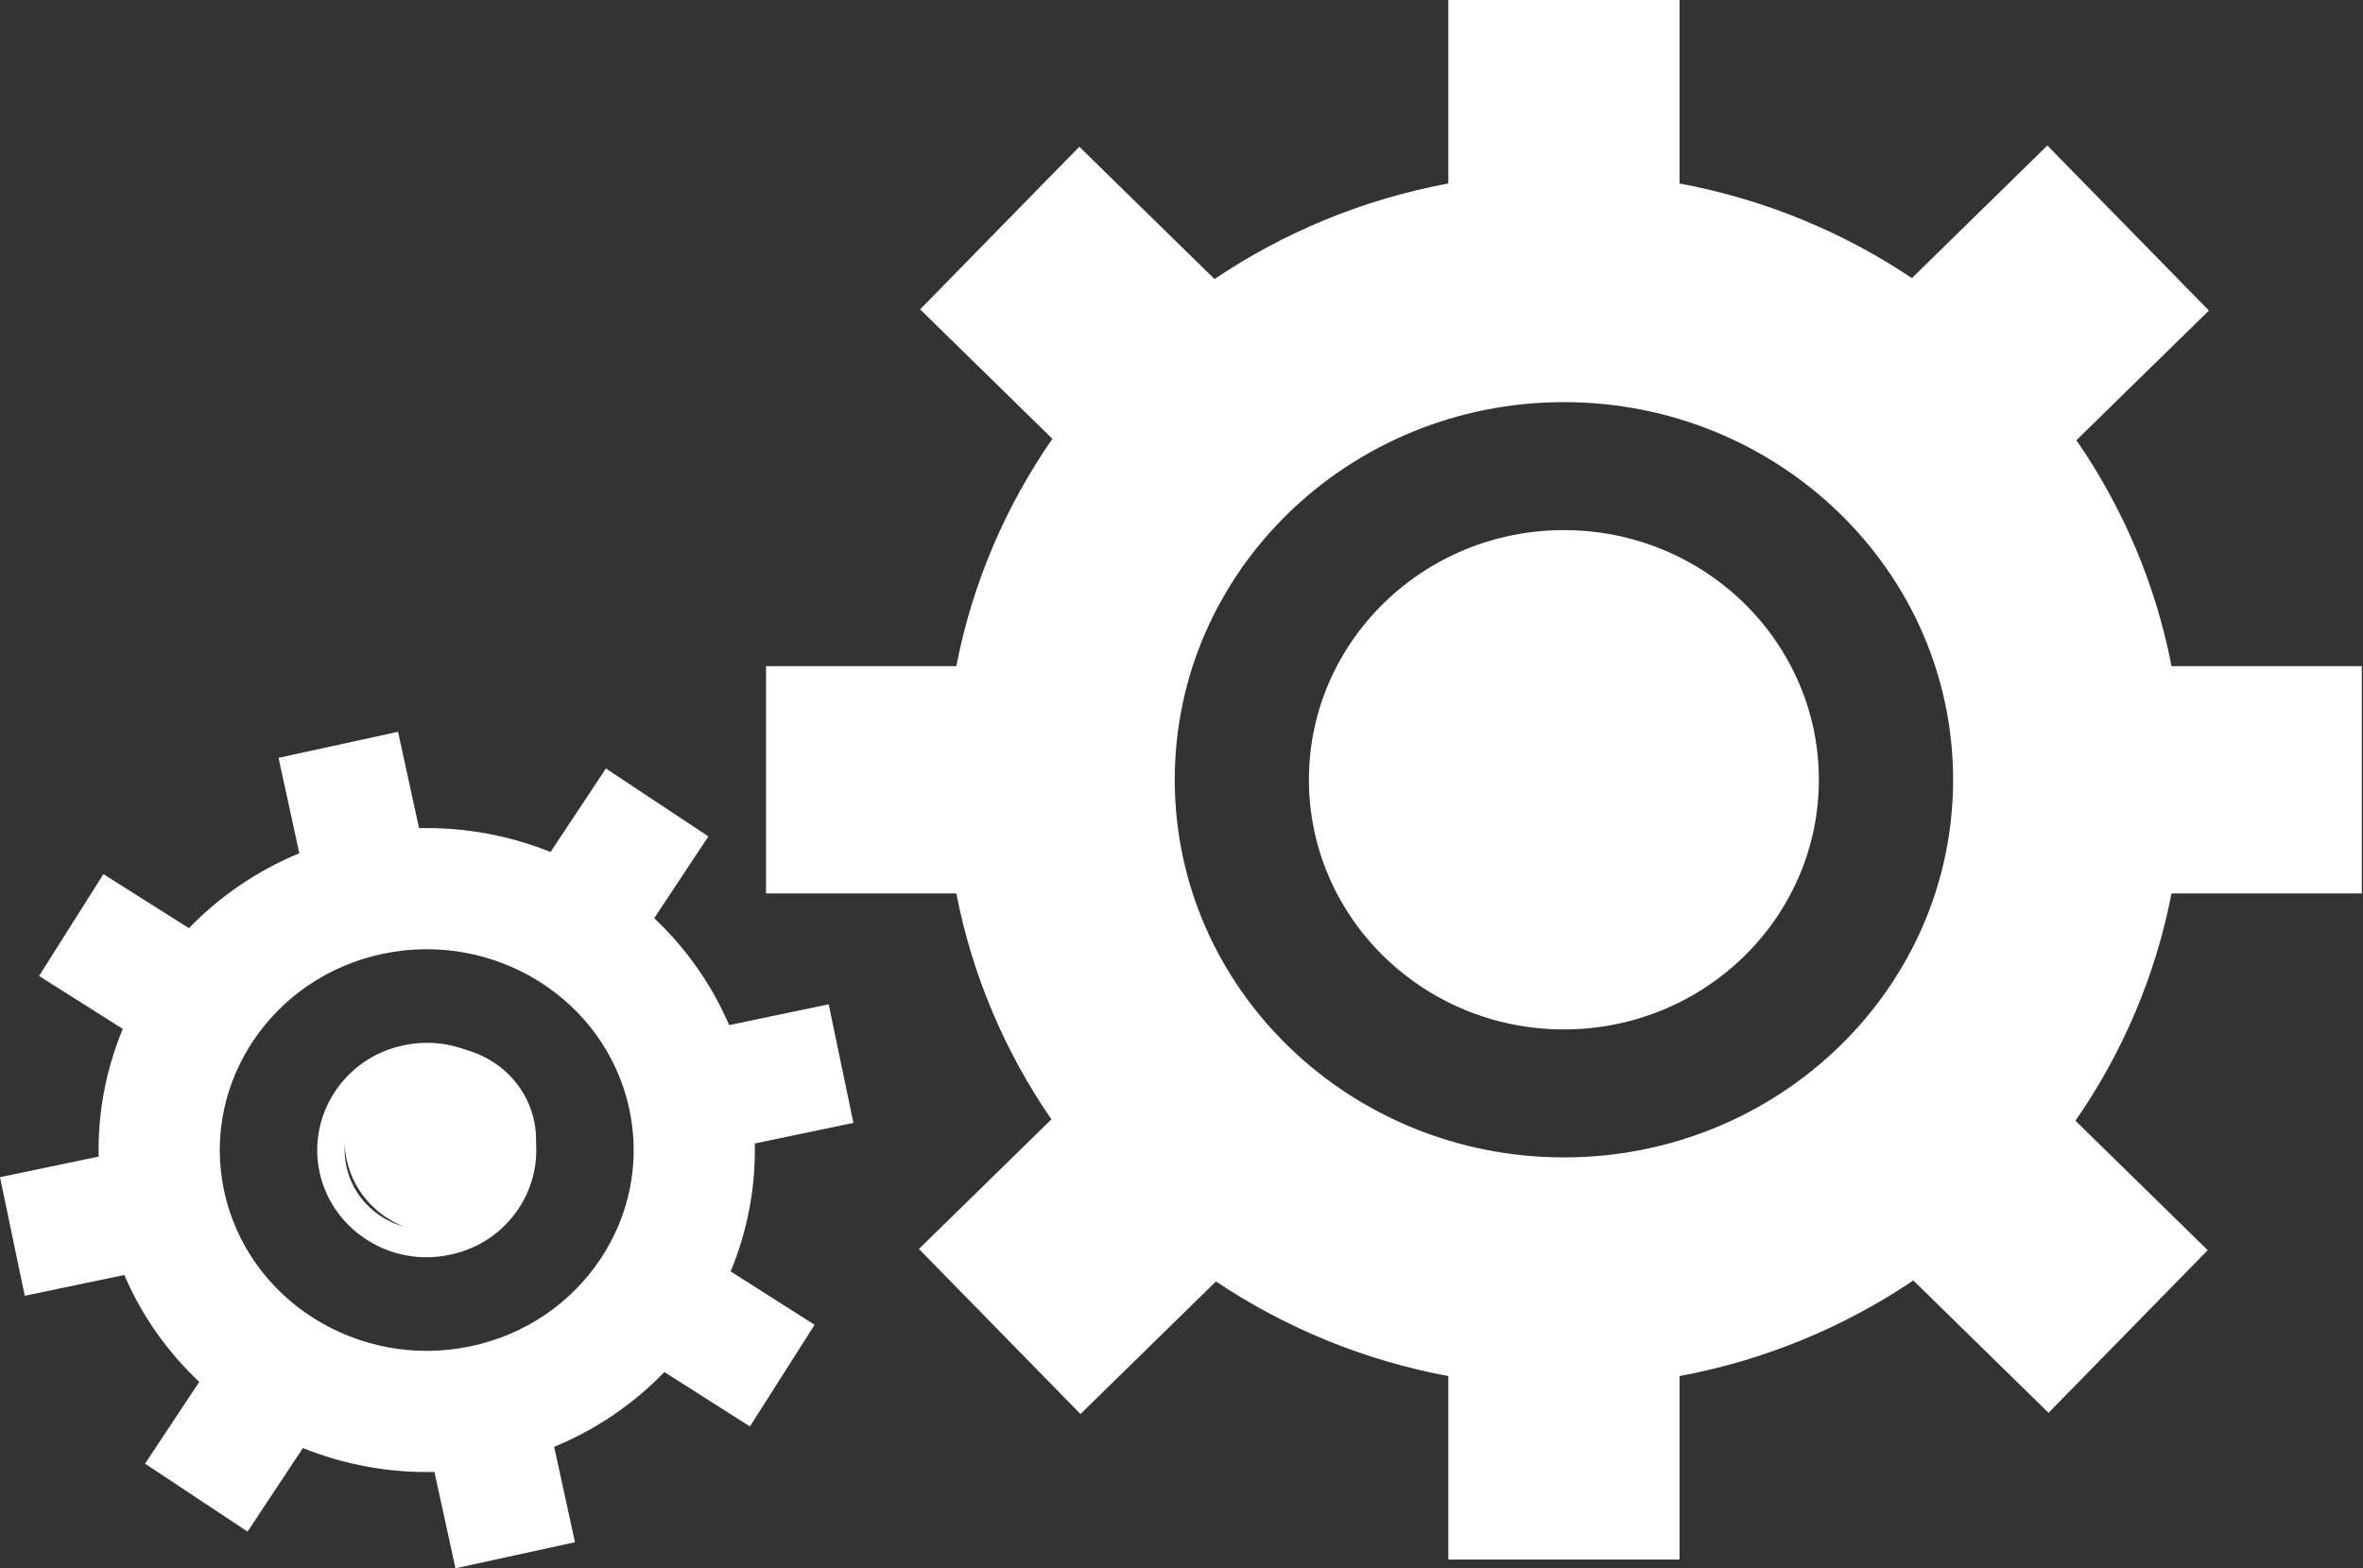
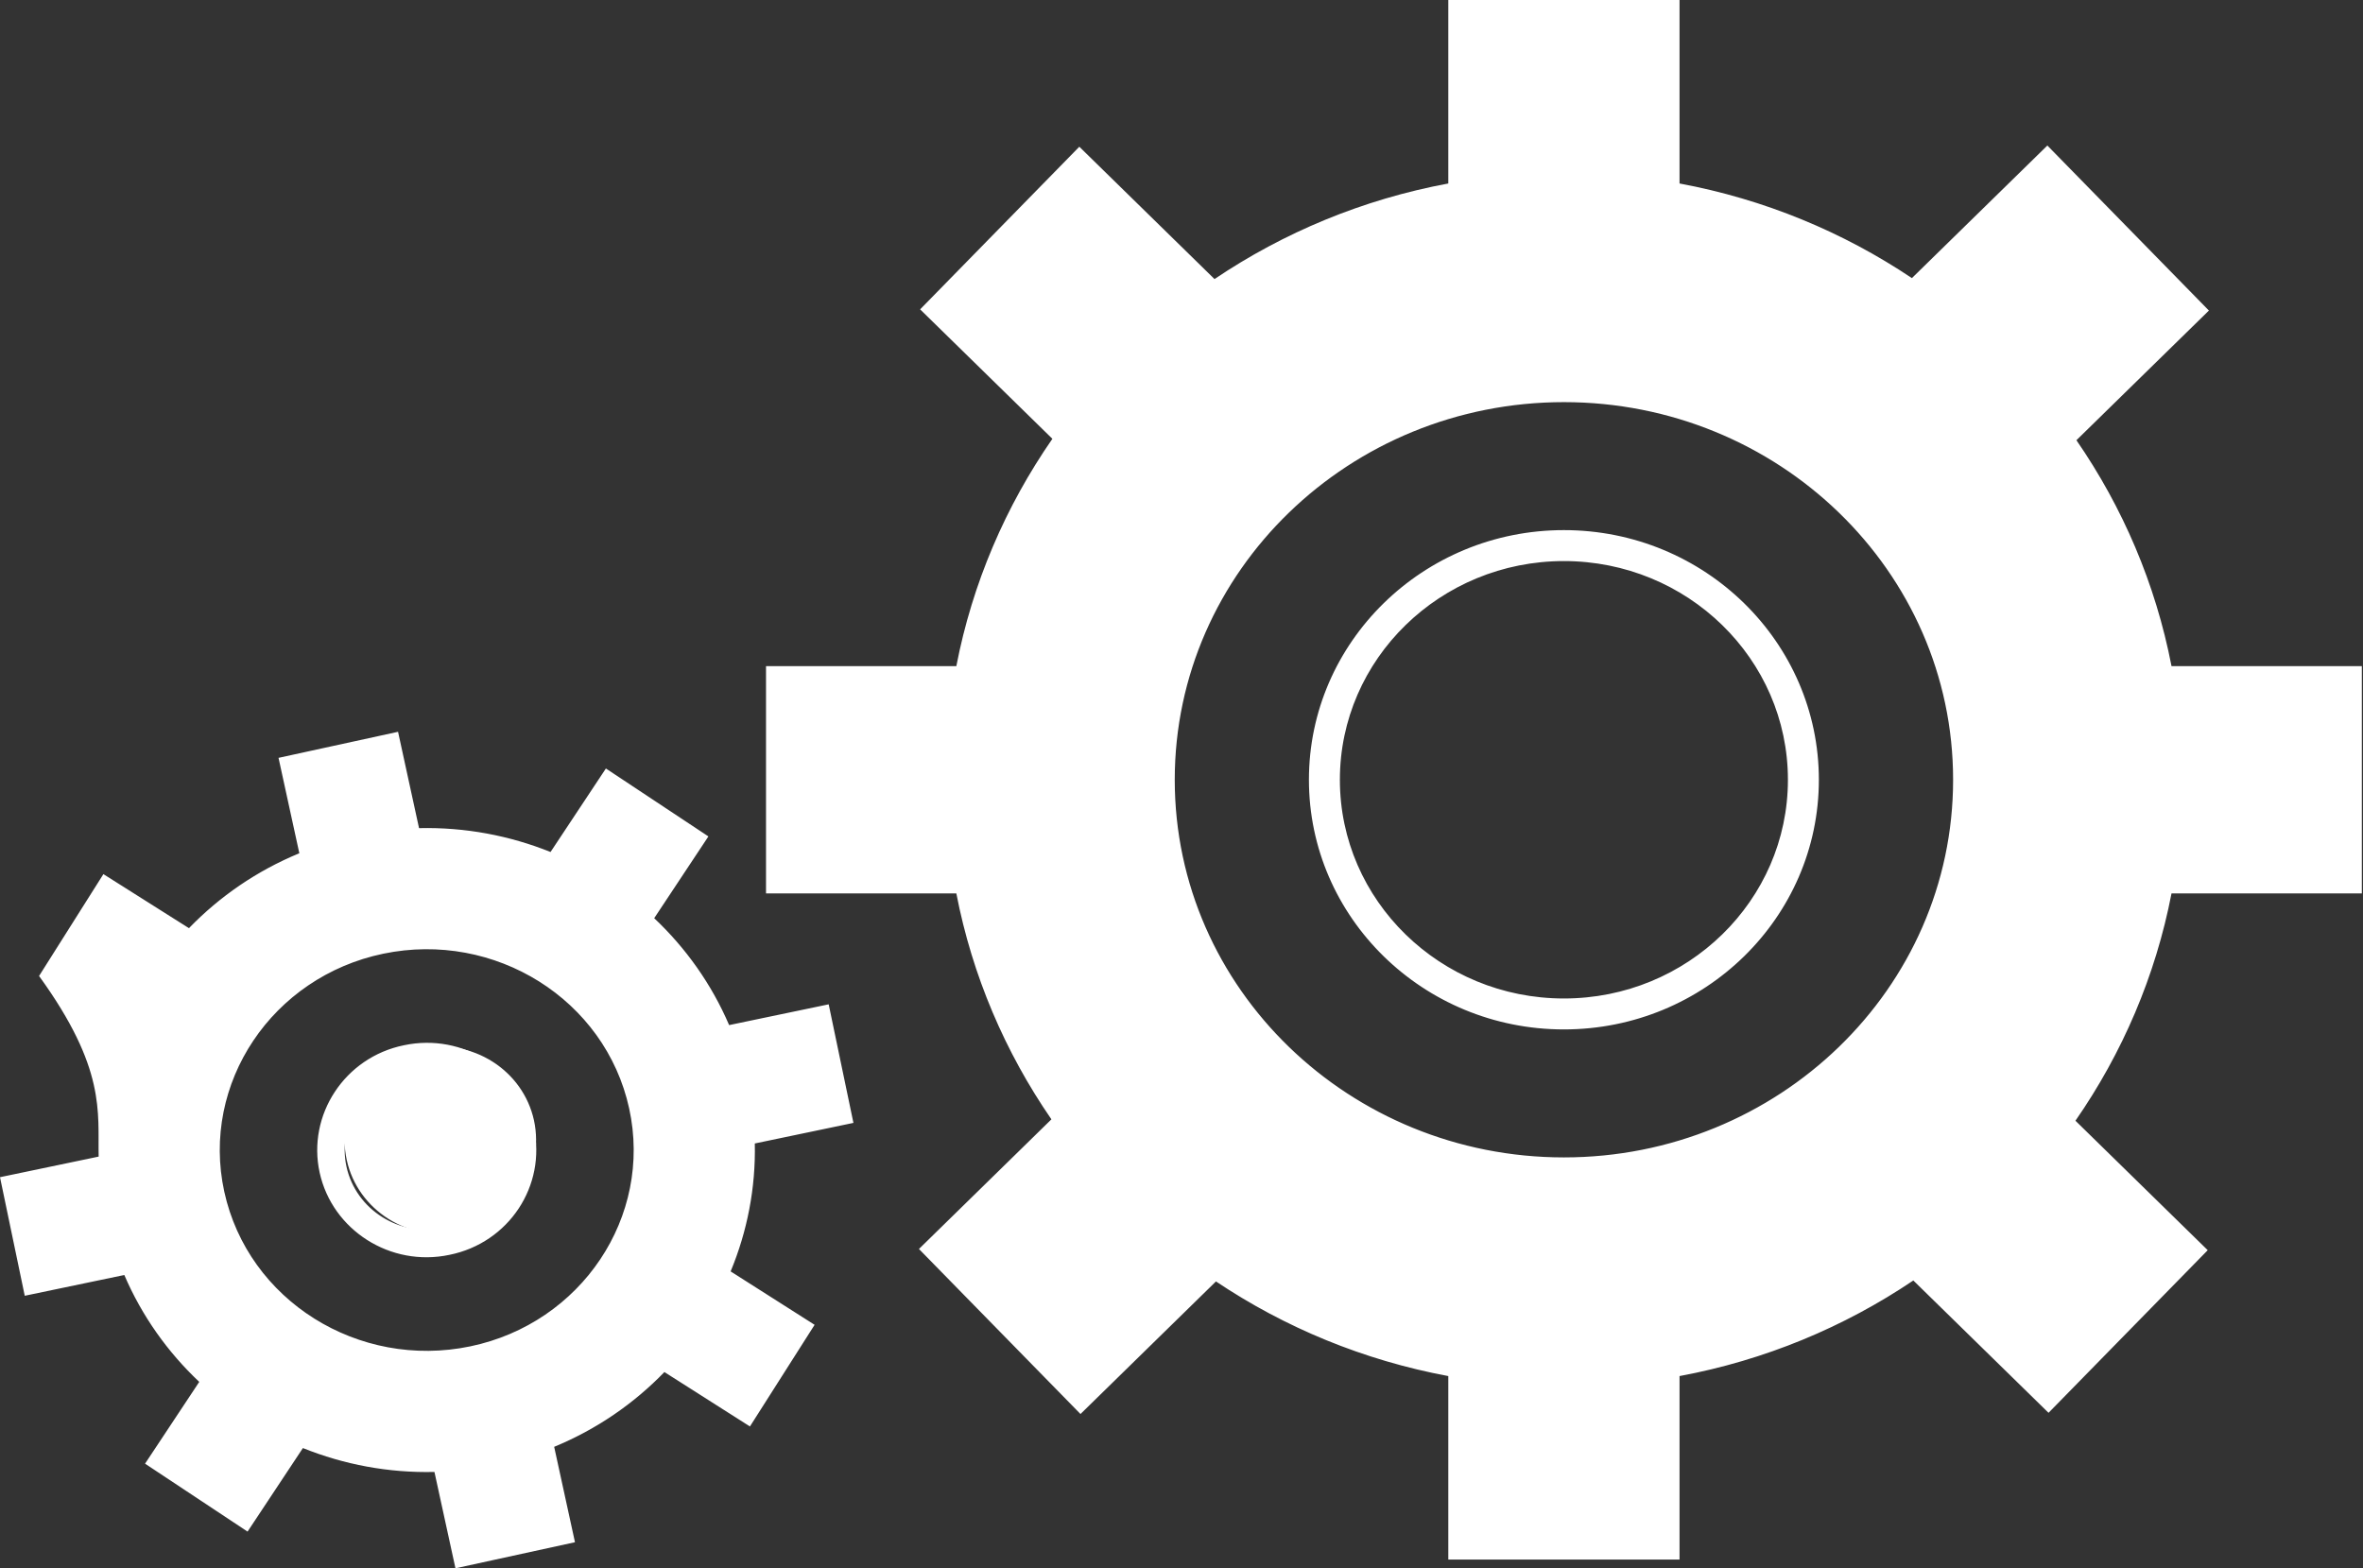
<svg xmlns="http://www.w3.org/2000/svg" width="100%" height="100%" viewBox="0 0 1606 1066" version="1.1" xml:space="preserve" style="fill-rule:evenodd;clip-rule:evenodd;stroke-linejoin:round;stroke-miterlimit:2;">
  <rect x="0" y="0" width="1606" height="1066" fill="#333333" stroke="none" />
  <g transform="matrix(1,0,0,1,-7402.42,-1321.67)">
    <g transform="matrix(-4.167,0,0,4.167,16930.6,-80552.5)">
-       <ellipse cx="2031.67" cy="19777" rx="39.065" ry="38.2" style="fill:white;" />
-     </g>
+       </g>
    <g transform="matrix(-4.07,0.891,0.891,4.07,-2351.79,-79794.9)">
      <path d="M1846.19,19701.3C1854.8,19701.2 1861.81,19708.1 1861.8,19716.5C1861.8,19724.9 1854.81,19731.8 1846.19,19731.9C1837.59,19732 1830.6,19725.2 1830.58,19716.7C1830.59,19708.3 1837.57,19701.4 1846.19,19701.3Z" style="fill:white;" />
    </g>
-     <path d="M7687.22,1884.54L7672.95,1819.06L7591.72,1836.77L7605.86,1901.61C7576.98,1913.51 7551.62,1931.04 7530.84,1952.53L7472.7,1915.8L7428.97,1985.03L7485.87,2020.98C7474.63,2048.06 7468.82,2077.53 7469.47,2107.79L7402.42,2121.79L7419.24,2202.38L7486.91,2188.26C7498.86,2216.12 7516.37,2240.68 7537.84,2260.91L7501,2316.5L7570.67,2362.67L7608.29,2305.89C7636.13,2317.09 7666.48,2322.86 7697.69,2322.13L7711.97,2387.61L7793.2,2369.89L7779.06,2305.05C7807.9,2293.17 7833.22,2275.68 7853.98,2254.23L7912.11,2291.21L7956.06,2222.12L7898.99,2185.82C7910.26,2158.69 7916.08,2129.18 7915.42,2098.87L7982.45,2084.88L7965.63,2004.29L7897.97,2018.41C7886.02,1990.55 7868.51,1965.98 7847.04,1945.75L7883.88,1890.17L7814.21,1844L7776.59,1900.76C7748.76,1889.58 7718.42,1883.81 7687.22,1884.54ZM8543.91,1446.38L8543.91,1321.67L8386.75,1321.67L8386.75,1446.38C8328.67,1457.16 8274.83,1479.7 8227.86,1511.34L8135.97,1421.4L8027.78,1531.93L8117.67,1619.92C8085.9,1665.72 8063.29,1718.07 8052.39,1774.43L7923.04,1774.43L7923.04,1928.9L8052.39,1928.9C8063.22,1984.88 8085.6,2036.9 8117.01,2082.46L8026.98,2170.58L8136.77,2282.75L8228.84,2192.64C8275.55,2223.93 8329.05,2246.23 8386.75,2256.96L8386.75,2381.67L8543.91,2381.67L8543.91,2256.96C8602,2246.17 8655.84,2223.64 8702.8,2191.99L8794.7,2281.93L8902.89,2171.4L8812.99,2083.41C8844.76,2037.62 8867.38,1985.26 8878.28,1928.9L9007.63,1928.9L9007.63,1774.43L8878.28,1774.43C8867.45,1718.45 8845.07,1666.43 8813.65,1620.88L8903.69,1532.75L8793.9,1420.58L8701.83,1510.69C8655.12,1479.4 8601.62,1457.1 8543.91,1446.38ZM7662.89,1969.89C7738.76,1954.11 7813.82,2000.95 7830.03,2075.05C7846.14,2148.71 7797.46,2221.08 7722.03,2236.77C7646.16,2252.56 7571.06,2205.72 7554.85,2131.63C7538.78,2057.96 7587.46,1985.59 7662.89,1969.89ZM7676.97,2032.11C7636.67,2040.27 7611.08,2079.5 7619.67,2118.67C7628.25,2157.74 7667.78,2183.11 7707.95,2174.55C7748.19,2166.41 7773.85,2127.67 7765.25,2088.02C7765.25,2088.01 7765.24,2088.01 7765.24,2088C7756.66,2048.92 7717.14,2023.56 7676.97,2032.11ZM7680.72,2050.4C7680.75,2050.39 7680.79,2050.39 7680.82,2050.38C7710.88,2043.96 7740.58,2062.75 7747.01,2091.99C7753.4,2121.49 7734.16,2150.22 7704.2,2156.27C7704.16,2156.27 7704.13,2156.28 7704.09,2156.29C7674.03,2162.71 7644.33,2143.91 7637.91,2114.66C7631.51,2085.52 7650.72,2056.44 7680.72,2050.4ZM8465.33,1594.99C8610.83,1594.99 8729.84,1709.5 8729.84,1851.67C8729.84,1993.83 8610.83,2108.34 8465.33,2108.34C8319.84,2108.34 8200.83,1993.83 8200.83,1851.67C8200.83,1709.5 8319.84,1594.99 8465.33,1594.99ZM8465.31,1681.98C8369.61,1681.98 8292.02,1758.08 8292.02,1851.67C8292.02,1945.25 8369.61,2021.35 8465.31,2021.35C8561.02,2021.35 8638.6,1945.25 8638.6,1851.67C8638.6,1758.08 8561.02,1681.98 8465.31,1681.98ZM8465.31,1703.02C8549.28,1703.02 8617.57,1769.56 8617.57,1851.67C8617.57,1933.77 8549.28,2000.32 8465.31,2000.32C8381.35,2000.32 8313.06,1933.77 8313.06,1851.67C8313.06,1769.56 8381.35,1703.02 8465.31,1703.02Z" style="fill:white;" />
+     <path d="M7687.22,1884.54L7672.95,1819.06L7591.72,1836.77L7605.86,1901.61C7576.98,1913.51 7551.62,1931.04 7530.84,1952.53L7472.7,1915.8L7428.97,1985.03C7474.63,2048.06 7468.82,2077.53 7469.47,2107.79L7402.42,2121.79L7419.24,2202.38L7486.91,2188.26C7498.86,2216.12 7516.37,2240.68 7537.84,2260.91L7501,2316.5L7570.67,2362.67L7608.29,2305.89C7636.13,2317.09 7666.48,2322.86 7697.69,2322.13L7711.97,2387.61L7793.2,2369.89L7779.06,2305.05C7807.9,2293.17 7833.22,2275.68 7853.98,2254.23L7912.11,2291.21L7956.06,2222.12L7898.99,2185.82C7910.26,2158.69 7916.08,2129.18 7915.42,2098.87L7982.45,2084.88L7965.63,2004.29L7897.97,2018.41C7886.02,1990.55 7868.51,1965.98 7847.04,1945.75L7883.88,1890.17L7814.21,1844L7776.59,1900.76C7748.76,1889.58 7718.42,1883.81 7687.22,1884.54ZM8543.91,1446.38L8543.91,1321.67L8386.75,1321.67L8386.75,1446.38C8328.67,1457.16 8274.83,1479.7 8227.86,1511.34L8135.97,1421.4L8027.78,1531.93L8117.67,1619.92C8085.9,1665.72 8063.29,1718.07 8052.39,1774.43L7923.04,1774.43L7923.04,1928.9L8052.39,1928.9C8063.22,1984.88 8085.6,2036.9 8117.01,2082.46L8026.98,2170.58L8136.77,2282.75L8228.84,2192.64C8275.55,2223.93 8329.05,2246.23 8386.75,2256.96L8386.75,2381.67L8543.91,2381.67L8543.91,2256.96C8602,2246.17 8655.84,2223.64 8702.8,2191.99L8794.7,2281.93L8902.89,2171.4L8812.99,2083.41C8844.76,2037.62 8867.38,1985.26 8878.28,1928.9L9007.63,1928.9L9007.63,1774.43L8878.28,1774.43C8867.45,1718.45 8845.07,1666.43 8813.65,1620.88L8903.69,1532.75L8793.9,1420.58L8701.83,1510.69C8655.12,1479.4 8601.62,1457.1 8543.91,1446.38ZM7662.89,1969.89C7738.76,1954.11 7813.82,2000.95 7830.03,2075.05C7846.14,2148.71 7797.46,2221.08 7722.03,2236.77C7646.16,2252.56 7571.06,2205.72 7554.85,2131.63C7538.78,2057.96 7587.46,1985.59 7662.89,1969.89ZM7676.97,2032.11C7636.67,2040.27 7611.08,2079.5 7619.67,2118.67C7628.25,2157.74 7667.78,2183.11 7707.95,2174.55C7748.19,2166.41 7773.85,2127.67 7765.25,2088.02C7765.25,2088.01 7765.24,2088.01 7765.24,2088C7756.66,2048.92 7717.14,2023.56 7676.97,2032.11ZM7680.72,2050.4C7680.75,2050.39 7680.79,2050.39 7680.82,2050.38C7710.88,2043.96 7740.58,2062.75 7747.01,2091.99C7753.4,2121.49 7734.16,2150.22 7704.2,2156.27C7704.16,2156.27 7704.13,2156.28 7704.09,2156.29C7674.03,2162.71 7644.33,2143.91 7637.91,2114.66C7631.51,2085.52 7650.72,2056.44 7680.72,2050.4ZM8465.33,1594.99C8610.83,1594.99 8729.84,1709.5 8729.84,1851.67C8729.84,1993.83 8610.83,2108.34 8465.33,2108.34C8319.84,2108.34 8200.83,1993.83 8200.83,1851.67C8200.83,1709.5 8319.84,1594.99 8465.33,1594.99ZM8465.31,1681.98C8369.61,1681.98 8292.02,1758.08 8292.02,1851.67C8292.02,1945.25 8369.61,2021.35 8465.31,2021.35C8561.02,2021.35 8638.6,1945.25 8638.6,1851.67C8638.6,1758.08 8561.02,1681.98 8465.31,1681.98ZM8465.31,1703.02C8549.28,1703.02 8617.57,1769.56 8617.57,1851.67C8617.57,1933.77 8549.28,2000.32 8465.31,2000.32C8381.35,2000.32 8313.06,1933.77 8313.06,1851.67C8313.06,1769.56 8381.35,1703.02 8465.31,1703.02Z" style="fill:white;" />
  </g>
</svg>